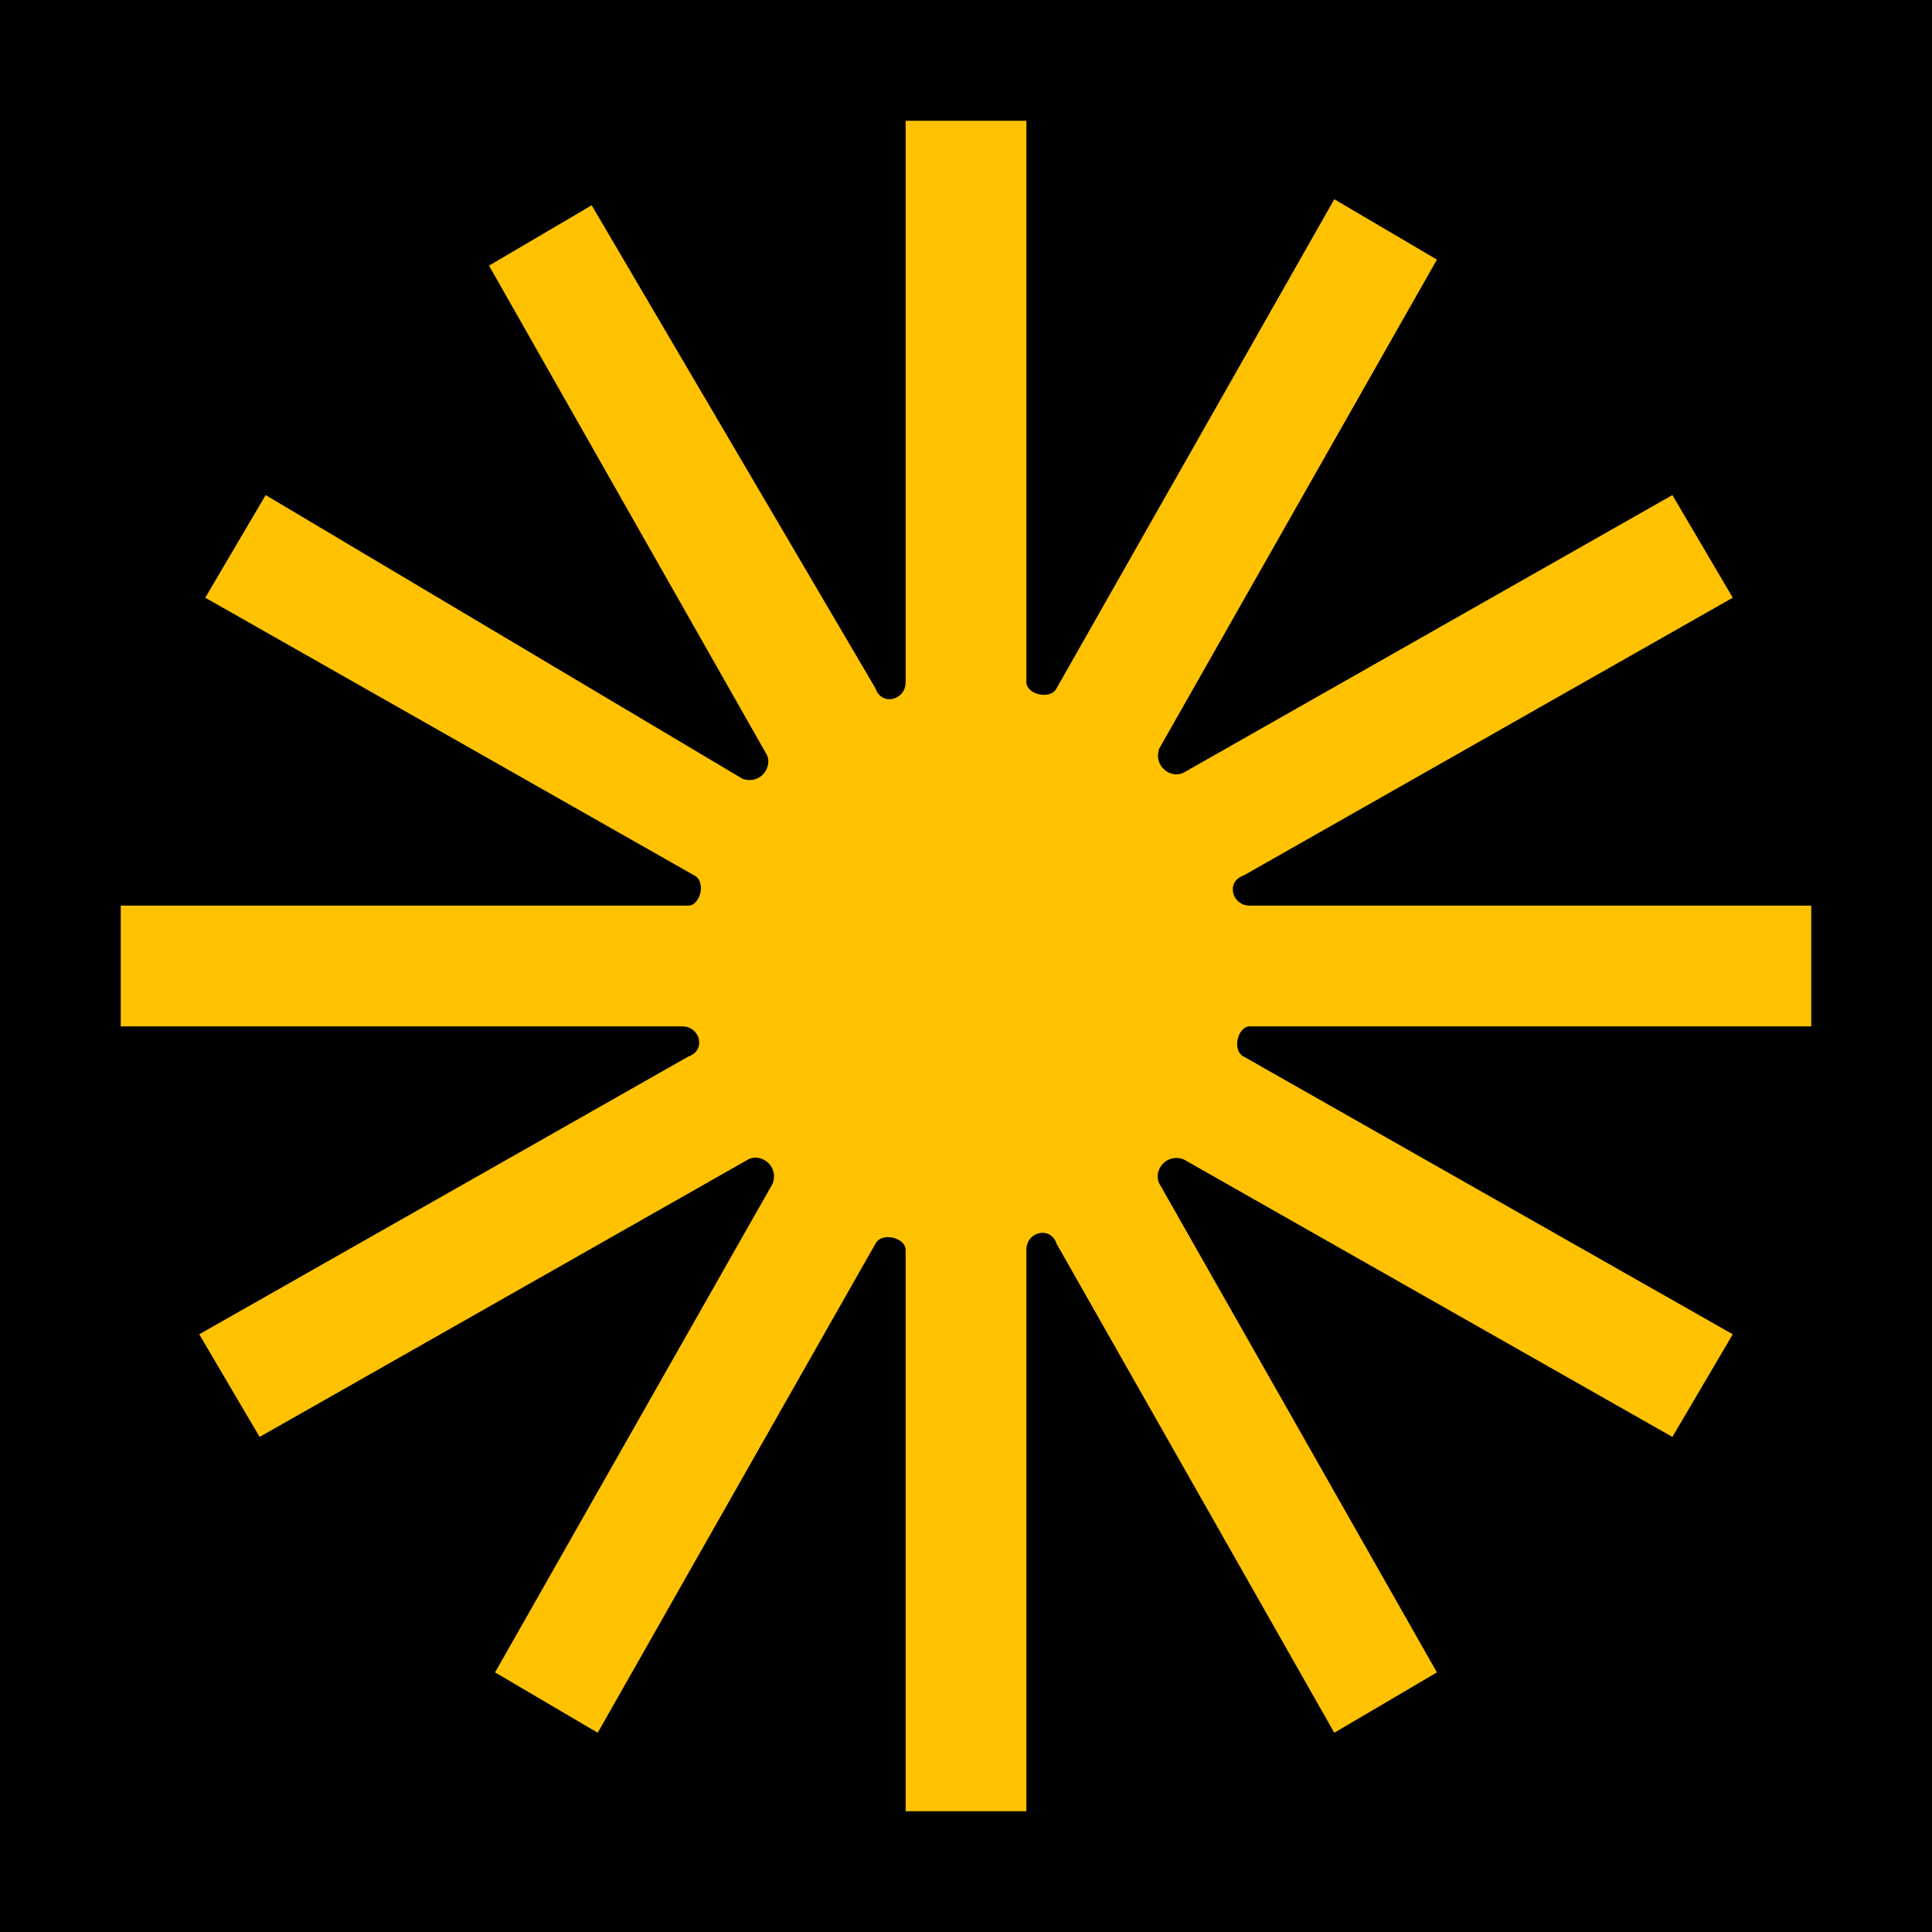
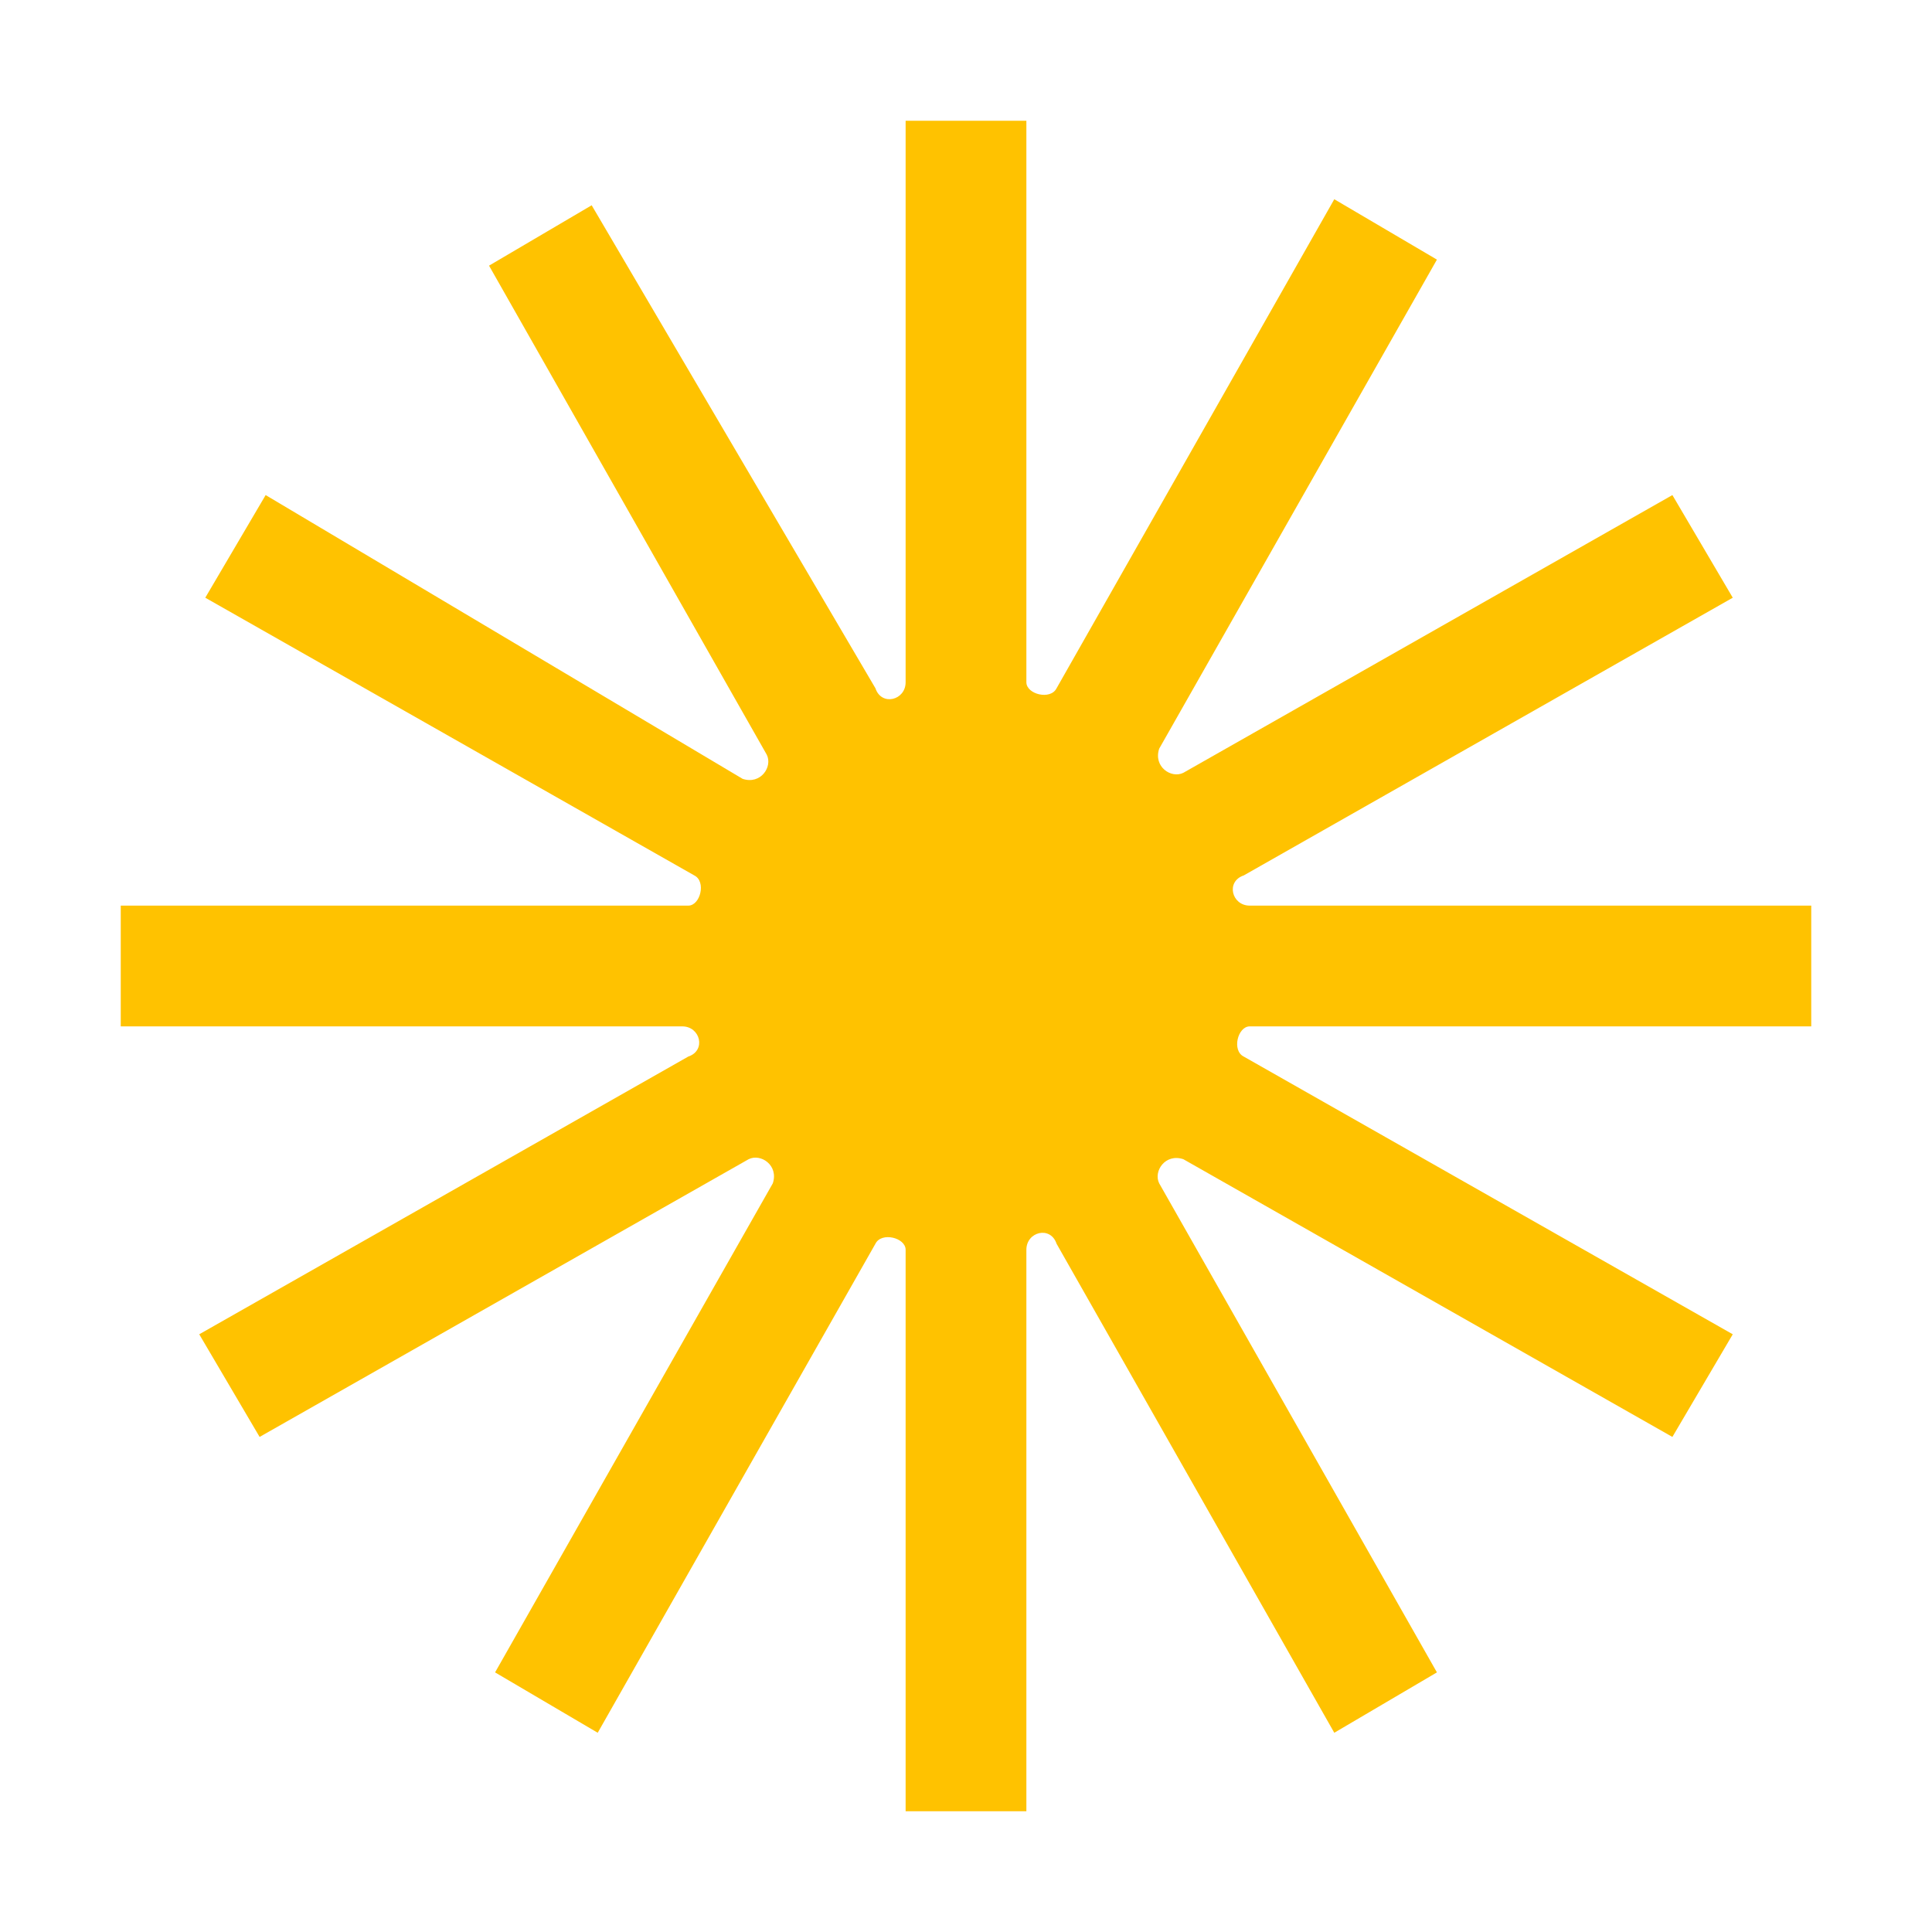
<svg xmlns="http://www.w3.org/2000/svg" viewBox="0 0 32 32">
-   <path d="M0 0h32v32H0z" />
  <path fill="#ffc200" d="M30 15h-9.3c-.3 0-.4-.4-.1-.5l8.1-4.6-1-1.7-8.1 4.6c-.2.1-.5-.1-.4-.4l4.6-8.1-1.7-1-4.6 8.1c-.1.2-.5.1-.5-.1V2h-2v9.3c0 .3-.4.4-.5.1l-4.7-8-1.7 1 4.6 8.1c.1.2-.1.5-.4.4L4.4 8.2l-1 1.7 8.1 4.6c.2.1.1.5-.1.5H2v2h9.3c.3 0 .4.4.1.5l-8.1 4.6 1 1.7 8.1-4.6c.2-.1.5.1.4.4l-4.6 8.1 1.7 1 4.6-8.1c.1-.2.5-.1.5.1V30h2v-9.3c0-.3.4-.4.5-.1l4.6 8.1 1.7-1-4.6-8.1c-.1-.2.1-.5.4-.4l8.1 4.6 1-1.7-8.1-4.6c-.2-.1-.1-.5.1-.5H30v-2z" />
</svg>